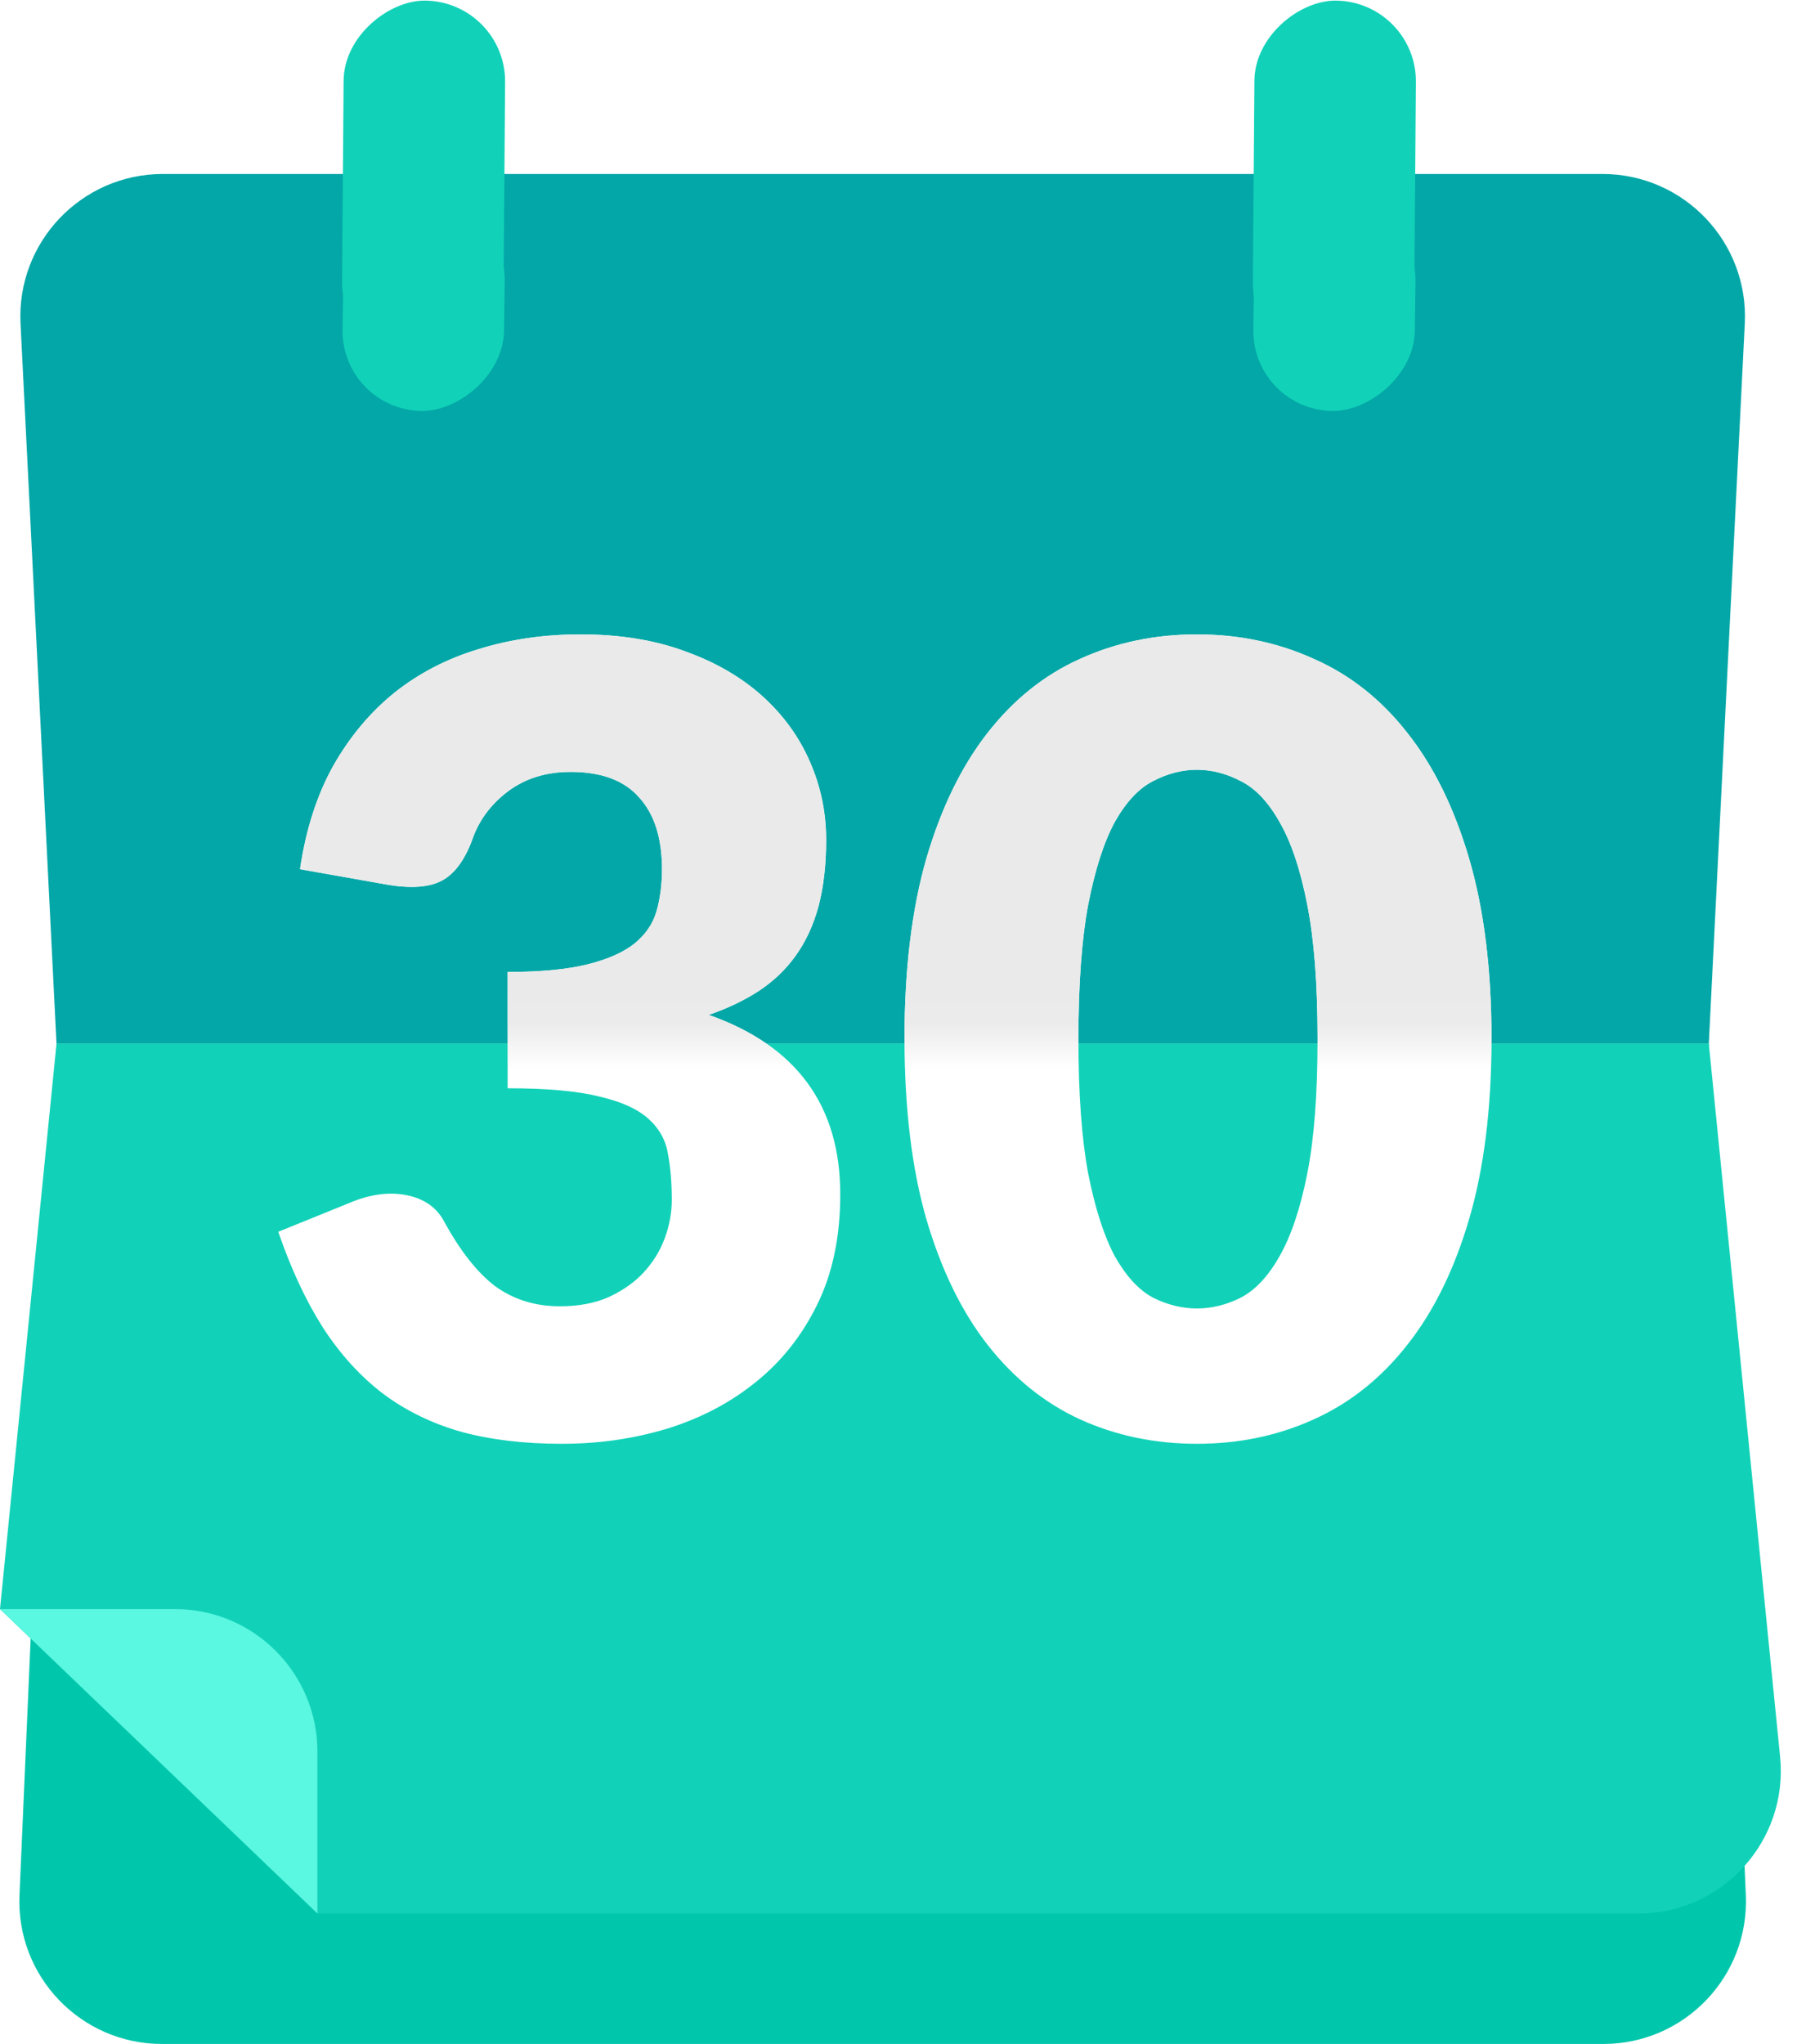
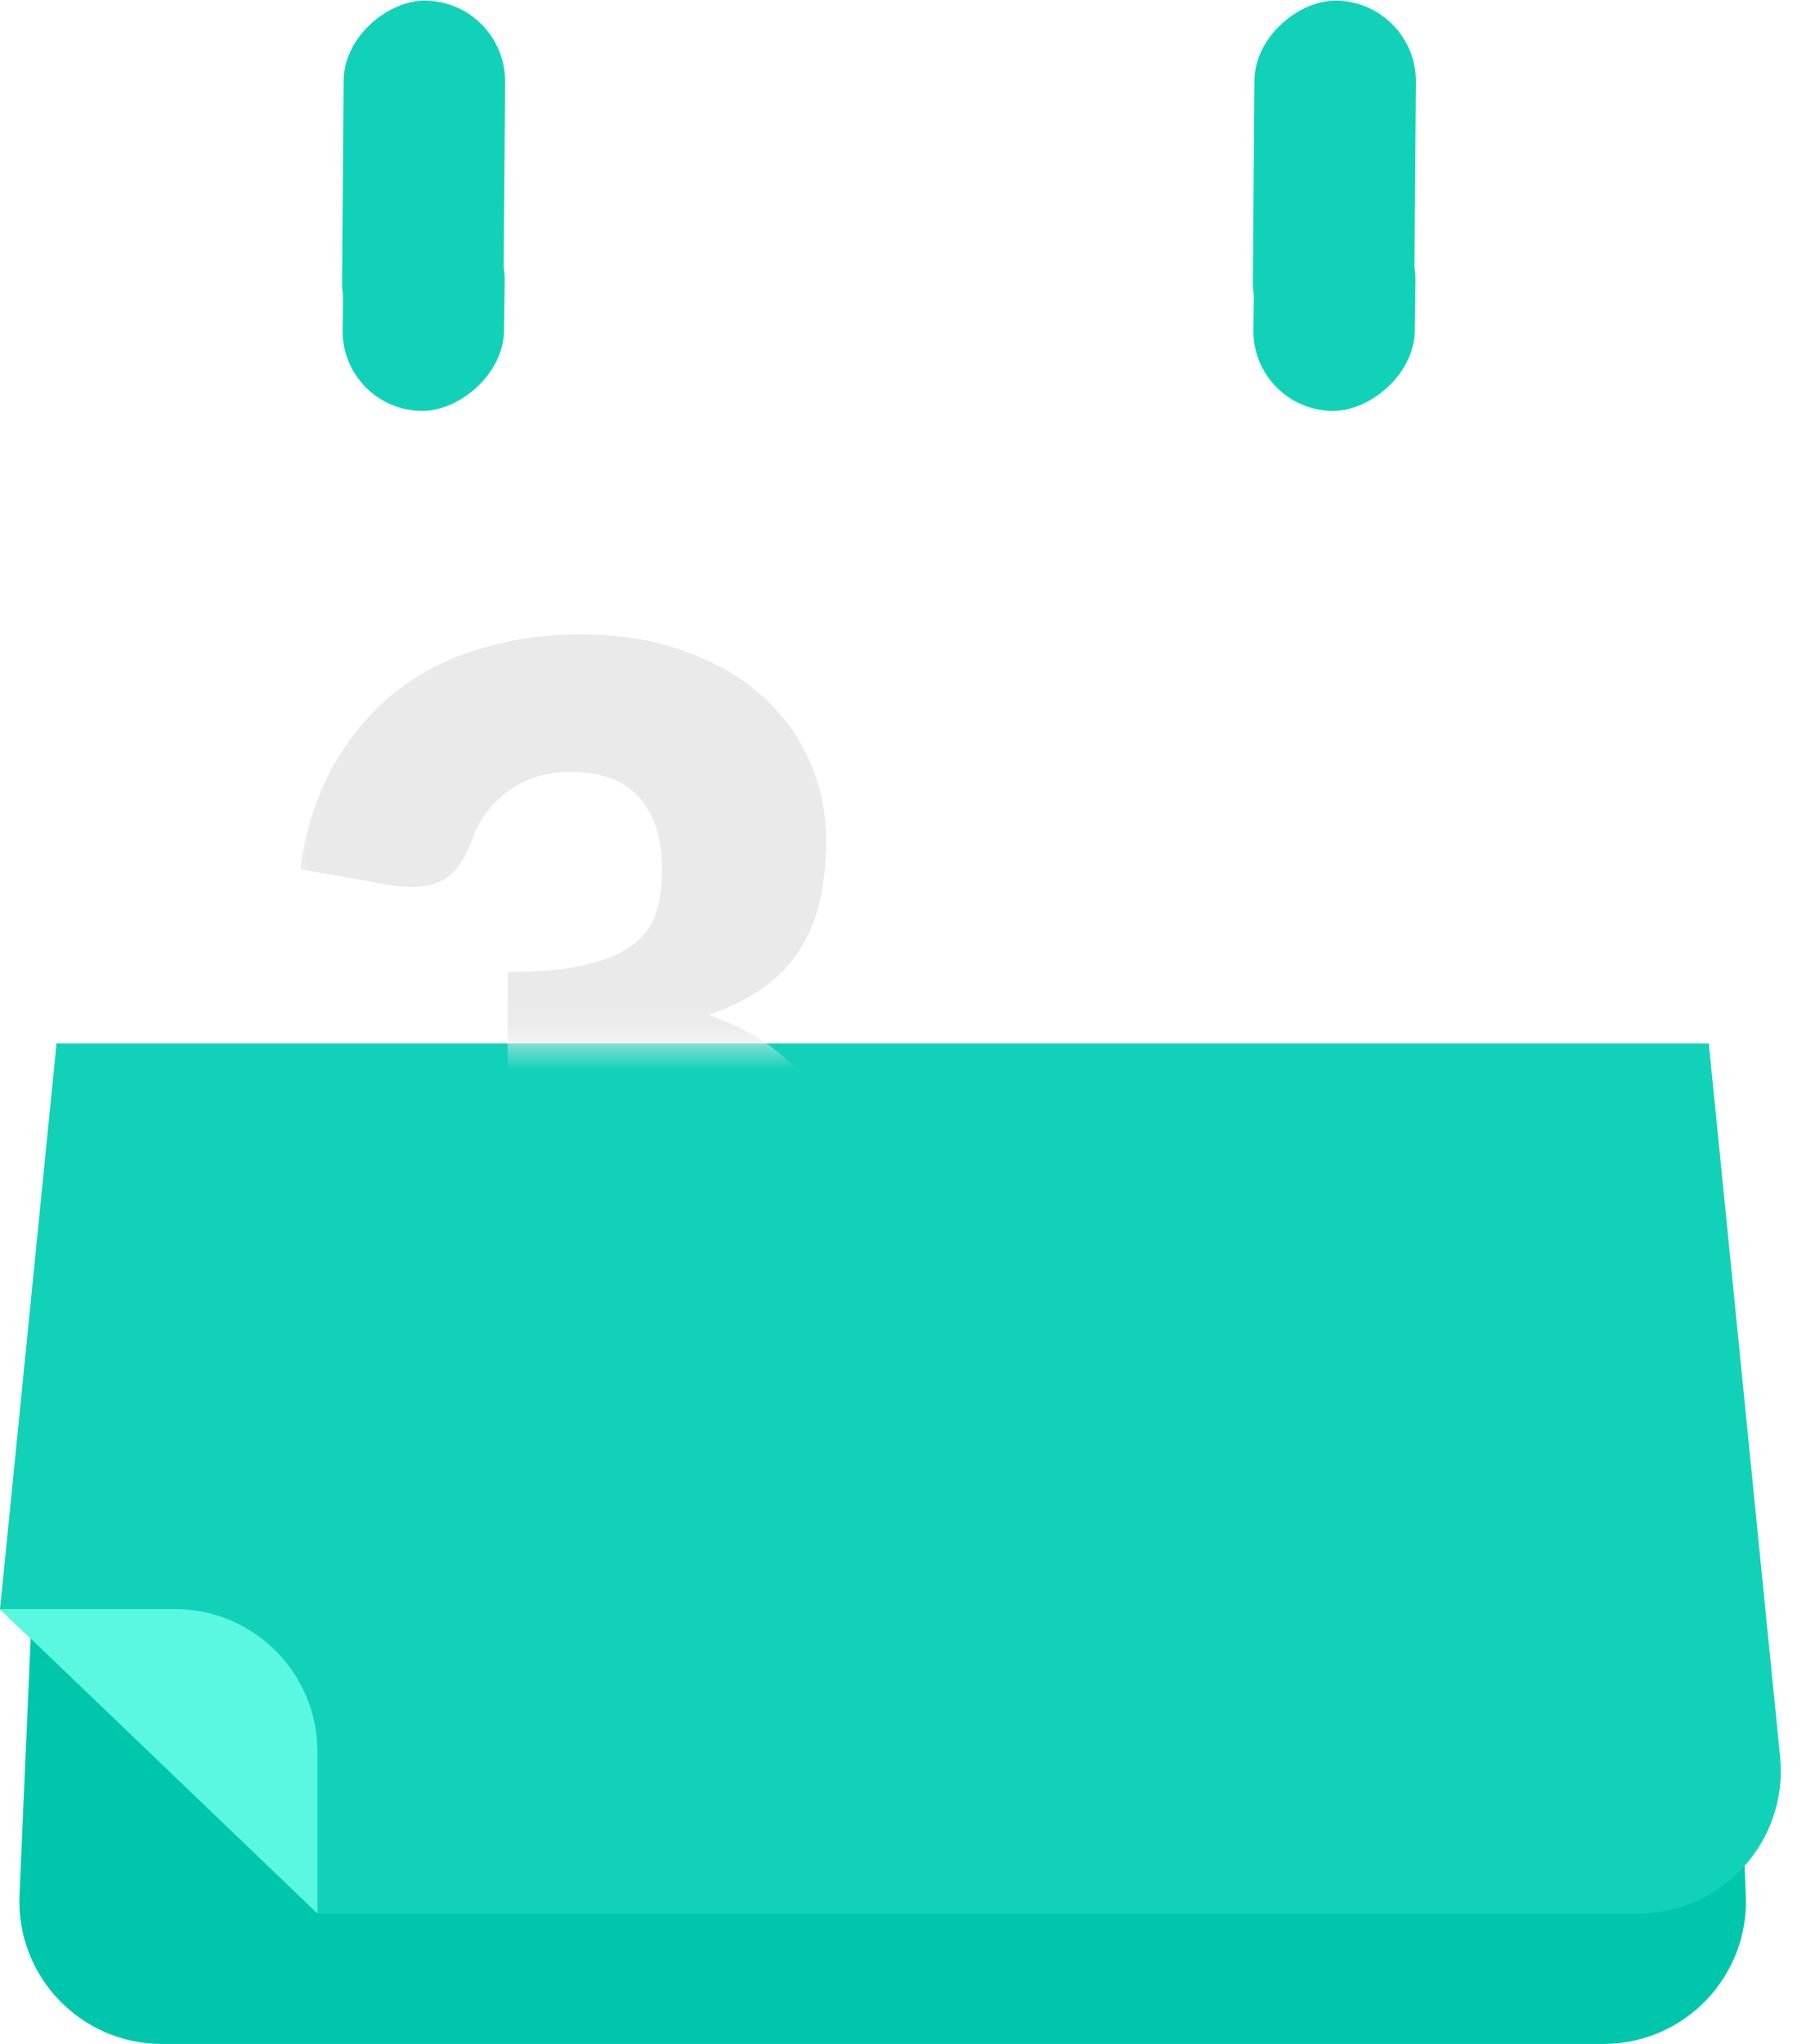
<svg xmlns="http://www.w3.org/2000/svg" width="38" height="43" viewBox="0 0 38 43" fill="none">
  <path d="M0.41 39.87C0.336 41.576 1.699 43 3.407 43H33.737C35.445 43 36.808 41.576 36.734 39.87L35.955 21.957H1.189L0.41 39.87Z" fill="url(#paint0_linear_101_126)" />
-   <path d="M0.432 6.809C0.346 5.096 1.712 3.66 3.428 3.66H33.716C35.432 3.66 36.798 5.096 36.712 6.809L35.955 21.957H1.189L0.432 6.809Z" fill="url(#paint1_linear_101_126)" />
  <path d="M1.189 21.957H35.955L37.455 36.957C37.632 38.723 36.245 40.255 34.47 40.255H6.679L0 33.851L1.189 21.957Z" fill="url(#paint2_linear_101_126)" />
  <g filter="url(#filter0_d_101_126)">
    <rect width="4.435" height="3.397" rx="1.699" transform="matrix(-0.013 1 -1 -0.004 10.641 3.217)" fill="#11D2B8" />
  </g>
  <g filter="url(#filter1_d_101_126)">
    <rect width="4.435" height="3.397" rx="1.699" transform="matrix(-0.013 1 -1 -0.004 29.805 3.217)" fill="#11D2B8" />
  </g>
  <rect x="10.641" y="0.026" width="7.626" height="3.398" rx="1.699" transform="rotate(90.441 10.641 0.026)" fill="#11D2B8" />
  <rect x="29.805" y="0.026" width="7.626" height="3.398" rx="1.699" transform="rotate(90.441 29.805 0.026)" fill="#11D2B8" />
  <path d="M0 33.851H3.679C5.336 33.851 6.679 35.194 6.679 36.851V40.255L0 33.851Z" fill="#5AF7E1" />
-   <path d="M6.313 18.286C6.435 17.455 6.667 16.731 7.01 16.113C7.361 15.496 7.792 14.981 8.303 14.57C8.821 14.158 9.412 13.853 10.075 13.655C10.739 13.449 11.451 13.346 12.214 13.346C13.037 13.346 13.769 13.464 14.409 13.7C15.05 13.929 15.591 14.242 16.033 14.638C16.476 15.035 16.811 15.496 17.04 16.022C17.268 16.541 17.383 17.089 17.383 17.669C17.383 18.195 17.329 18.66 17.223 19.064C17.116 19.46 16.956 19.807 16.742 20.105C16.537 20.394 16.277 20.642 15.965 20.848C15.66 21.046 15.309 21.214 14.913 21.351C16.758 21.999 17.68 23.257 17.68 25.125C17.68 26.01 17.52 26.78 17.2 27.435C16.88 28.091 16.449 28.636 15.908 29.071C15.374 29.505 14.753 29.833 14.043 30.054C13.335 30.268 12.595 30.374 11.825 30.374C11.032 30.374 10.327 30.291 9.709 30.123C9.092 29.948 8.543 29.681 8.062 29.322C7.582 28.956 7.159 28.491 6.793 27.927C6.435 27.363 6.122 26.692 5.855 25.914L7.433 25.274C7.845 25.114 8.226 25.072 8.577 25.148C8.928 25.224 9.179 25.4 9.332 25.674C9.675 26.307 10.037 26.768 10.418 27.058C10.807 27.34 11.261 27.481 11.779 27.481C12.176 27.481 12.519 27.416 12.808 27.287C13.106 27.149 13.35 26.978 13.54 26.772C13.739 26.558 13.887 26.318 13.986 26.052C14.085 25.785 14.135 25.514 14.135 25.24C14.135 24.881 14.108 24.561 14.055 24.279C14.009 23.989 13.872 23.741 13.643 23.536C13.415 23.33 13.068 23.173 12.603 23.067C12.145 22.952 11.505 22.895 10.681 22.895V20.448C11.375 20.448 11.935 20.394 12.362 20.288C12.789 20.181 13.117 20.036 13.346 19.853C13.582 19.663 13.739 19.434 13.815 19.167C13.891 18.9 13.929 18.607 13.929 18.286C13.929 17.631 13.769 17.128 13.449 16.777C13.136 16.419 12.656 16.239 12.008 16.239C11.482 16.239 11.036 16.38 10.67 16.662C10.312 16.937 10.064 17.28 9.927 17.692C9.766 18.111 9.557 18.389 9.298 18.526C9.038 18.664 8.669 18.694 8.188 18.618L6.313 18.286Z" fill="white" />
-   <path d="M31.383 21.855C31.383 23.311 31.226 24.573 30.914 25.64C30.601 26.707 30.166 27.592 29.61 28.293C29.061 28.994 28.405 29.517 27.643 29.86C26.888 30.203 26.069 30.374 25.184 30.374C24.3 30.374 23.48 30.203 22.725 29.86C21.978 29.517 21.33 28.994 20.781 28.293C20.232 27.592 19.802 26.707 19.489 25.64C19.184 24.573 19.032 23.311 19.032 21.855C19.032 20.398 19.184 19.137 19.489 18.069C19.802 17.002 20.232 16.117 20.781 15.416C21.33 14.714 21.978 14.196 22.725 13.861C23.48 13.518 24.3 13.346 25.184 13.346C26.069 13.346 26.888 13.518 27.643 13.861C28.405 14.196 29.061 14.714 29.61 15.416C30.166 16.117 30.601 17.002 30.914 18.069C31.226 19.137 31.383 20.398 31.383 21.855ZM27.723 21.855C27.723 20.703 27.651 19.762 27.506 19.03C27.361 18.29 27.166 17.711 26.922 17.291C26.686 16.872 26.415 16.586 26.11 16.434C25.805 16.274 25.497 16.194 25.184 16.194C24.872 16.194 24.563 16.274 24.258 16.434C23.96 16.586 23.694 16.872 23.457 17.291C23.229 17.711 23.042 18.29 22.897 19.03C22.76 19.762 22.691 20.703 22.691 21.855C22.691 23.013 22.76 23.959 22.897 24.691C23.042 25.422 23.229 26.002 23.457 26.429C23.694 26.848 23.96 27.138 24.258 27.298C24.563 27.451 24.872 27.527 25.184 27.527C25.497 27.527 25.805 27.451 26.11 27.298C26.415 27.138 26.686 26.848 26.922 26.429C27.166 26.002 27.361 25.422 27.506 24.691C27.651 23.959 27.723 23.013 27.723 21.855Z" fill="white" />
  <mask id="mask0_101_126" style="mask-type:alpha" maskUnits="userSpaceOnUse" x="5" y="11" width="28" height="11">
    <rect x="5.764" y="11.894" width="26.532" height="10.064" fill="#C4C4C4" />
  </mask>
  <g mask="url(#mask0_101_126)">
    <path d="M6.312 18.286C6.434 17.455 6.667 16.731 7.01 16.113C7.361 15.496 7.792 14.981 8.302 14.57C8.821 14.158 9.412 13.853 10.075 13.655C10.738 13.449 11.451 13.346 12.213 13.346C13.037 13.346 13.769 13.464 14.409 13.7C15.05 13.929 15.591 14.242 16.033 14.638C16.475 15.035 16.811 15.496 17.04 16.022C17.268 16.541 17.383 17.089 17.383 17.669C17.383 18.195 17.329 18.66 17.223 19.064C17.116 19.46 16.956 19.807 16.742 20.105C16.536 20.394 16.277 20.642 15.965 20.848C15.66 21.046 15.309 21.214 14.912 21.351C16.758 21.999 17.68 23.257 17.68 25.125C17.68 26.01 17.52 26.78 17.2 27.435C16.879 28.091 16.449 28.636 15.907 29.071C15.374 29.505 14.752 29.833 14.043 30.054C13.334 30.268 12.595 30.374 11.825 30.374C11.032 30.374 10.326 30.291 9.709 30.123C9.091 29.948 8.542 29.681 8.062 29.322C7.582 28.956 7.159 28.491 6.793 27.927C6.434 27.363 6.122 26.692 5.855 25.914L7.433 25.274C7.845 25.114 8.226 25.072 8.577 25.148C8.928 25.224 9.179 25.4 9.332 25.674C9.675 26.307 10.037 26.768 10.418 27.058C10.807 27.34 11.261 27.481 11.779 27.481C12.175 27.481 12.518 27.416 12.808 27.287C13.105 27.149 13.35 26.978 13.54 26.772C13.738 26.558 13.887 26.318 13.986 26.052C14.085 25.785 14.135 25.514 14.135 25.24C14.135 24.881 14.108 24.561 14.055 24.279C14.009 23.989 13.872 23.741 13.643 23.536C13.414 23.33 13.067 23.173 12.602 23.067C12.145 22.952 11.504 22.895 10.681 22.895V20.448C11.375 20.448 11.935 20.394 12.362 20.288C12.789 20.181 13.117 20.036 13.346 19.853C13.582 19.663 13.738 19.434 13.815 19.167C13.891 18.9 13.929 18.607 13.929 18.286C13.929 17.631 13.769 17.128 13.449 16.777C13.136 16.419 12.656 16.239 12.008 16.239C11.482 16.239 11.036 16.38 10.67 16.662C10.311 16.937 10.063 17.28 9.926 17.692C9.766 18.111 9.556 18.389 9.297 18.526C9.038 18.664 8.668 18.694 8.188 18.618L6.312 18.286Z" fill="#EAEAEA" />
-     <path d="M31.382 21.855C31.382 23.311 31.226 24.573 30.913 25.64C30.601 26.707 30.166 27.592 29.61 28.293C29.061 28.994 28.405 29.517 27.643 29.86C26.888 30.203 26.068 30.374 25.184 30.374C24.299 30.374 23.48 30.203 22.725 29.86C21.978 29.517 21.33 28.994 20.781 28.293C20.232 27.592 19.801 26.707 19.489 25.64C19.184 24.573 19.031 23.311 19.031 21.855C19.031 20.398 19.184 19.137 19.489 18.069C19.801 17.002 20.232 16.117 20.781 15.416C21.33 14.714 21.978 14.196 22.725 13.861C23.48 13.518 24.299 13.346 25.184 13.346C26.068 13.346 26.888 13.518 27.643 13.861C28.405 14.196 29.061 14.714 29.61 15.416C30.166 16.117 30.601 17.002 30.913 18.069C31.226 19.137 31.382 20.398 31.382 21.855ZM27.723 21.855C27.723 20.703 27.65 19.762 27.505 19.03C27.361 18.29 27.166 17.711 26.922 17.291C26.686 16.872 26.415 16.586 26.11 16.434C25.805 16.274 25.497 16.194 25.184 16.194C24.871 16.194 24.562 16.274 24.258 16.434C23.96 16.586 23.693 16.872 23.457 17.291C23.228 17.711 23.041 18.29 22.897 19.03C22.759 19.762 22.691 20.703 22.691 21.855C22.691 23.013 22.759 23.959 22.897 24.691C23.041 25.422 23.228 26.002 23.457 26.429C23.693 26.848 23.96 27.138 24.258 27.298C24.562 27.451 24.871 27.527 25.184 27.527C25.497 27.527 25.805 27.451 26.11 27.298C26.415 27.138 26.686 26.848 26.922 26.429C27.166 26.002 27.361 25.422 27.505 24.691C27.65 23.959 27.723 23.013 27.723 21.855Z" fill="#EAEAEA" />
  </g>
  <defs>
    <filter id="filter0_d_101_126" x="5.207" y="2.21" width="7.412" height="8.434" filterUnits="userSpaceOnUse" color-interpolation-filters="sRGB">
      <feFlood flood-opacity="0" result="BackgroundImageFix" />
      <feColorMatrix in="SourceAlpha" type="matrix" values="0 0 0 0 0 0 0 0 0 0 0 0 0 0 0 0 0 0 127 0" result="hardAlpha" />
      <feOffset dy="1" />
      <feGaussianBlur stdDeviation="1" />
      <feColorMatrix type="matrix" values="0 0 0 0 0 0 0 0 0 0.592 0 0 0 0 0.512 0 0 0 1 0" />
      <feBlend mode="normal" in2="BackgroundImageFix" result="effect1_dropShadow_101_126" />
      <feBlend mode="normal" in="SourceGraphic" in2="effect1_dropShadow_101_126" result="shape" />
    </filter>
    <filter id="filter1_d_101_126" x="24.371" y="2.21" width="7.412" height="8.434" filterUnits="userSpaceOnUse" color-interpolation-filters="sRGB">
      <feFlood flood-opacity="0" result="BackgroundImageFix" />
      <feColorMatrix in="SourceAlpha" type="matrix" values="0 0 0 0 0 0 0 0 0 0 0 0 0 0 0 0 0 0 127 0" result="hardAlpha" />
      <feOffset dy="1" />
      <feGaussianBlur stdDeviation="1" />
      <feColorMatrix type="matrix" values="0 0 0 0 0 0 0 0 0 0.592 0 0 0 0 0.512 0 0 0 1 0" />
      <feBlend mode="normal" in2="BackgroundImageFix" result="effect1_dropShadow_101_126" />
      <feBlend mode="normal" in="SourceGraphic" in2="effect1_dropShadow_101_126" result="shape" />
    </filter>
    <linearGradient id="paint0_linear_101_126" x1="18.572" y1="43" x2="18.572" y2="33.165" gradientUnits="userSpaceOnUse">
      <stop offset="1" stop-color="#00C7AC" />
    </linearGradient>
    <linearGradient id="paint1_linear_101_126" x1="18.572" y1="3.66" x2="18.572" y2="21.957" gradientUnits="userSpaceOnUse">
      <stop offset="1" stop-color="#03A7A7" />
    </linearGradient>
    <linearGradient id="paint2_linear_101_126" x1="18.893" y1="21.957" x2="18.893" y2="40.255" gradientUnits="userSpaceOnUse">
      <stop offset="1" stop-color="#11D2B8" />
    </linearGradient>
  </defs>
</svg>